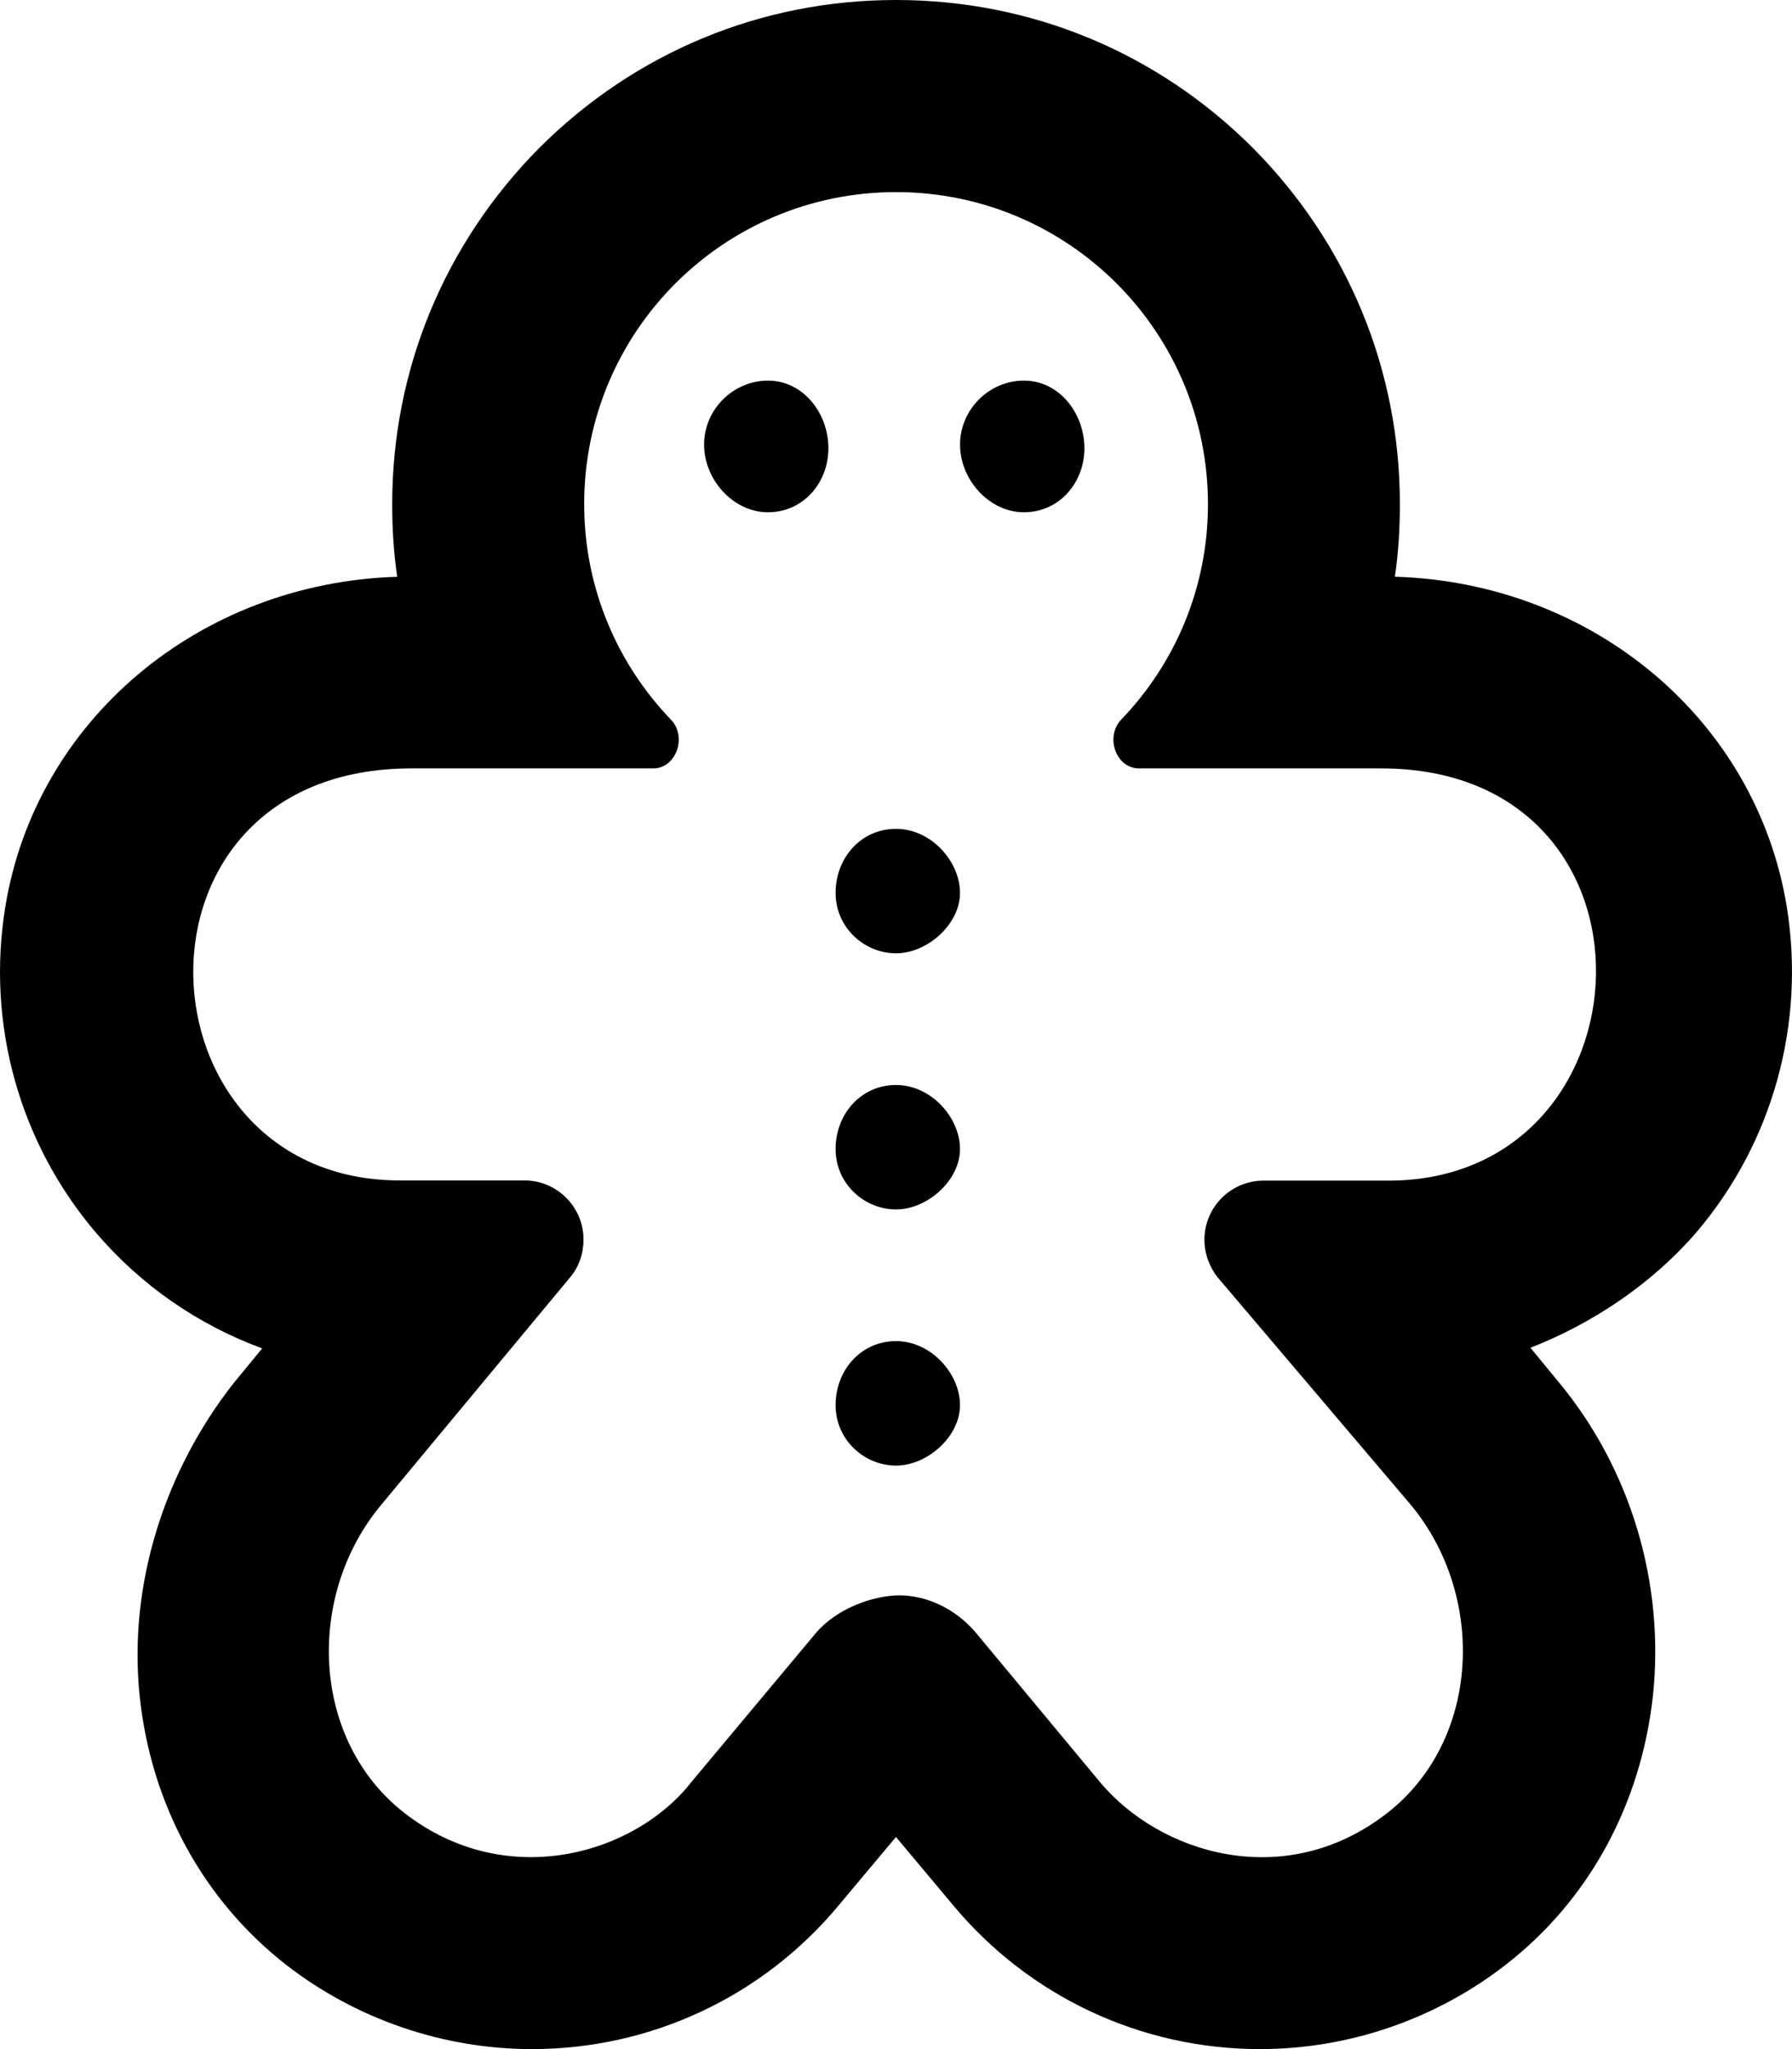
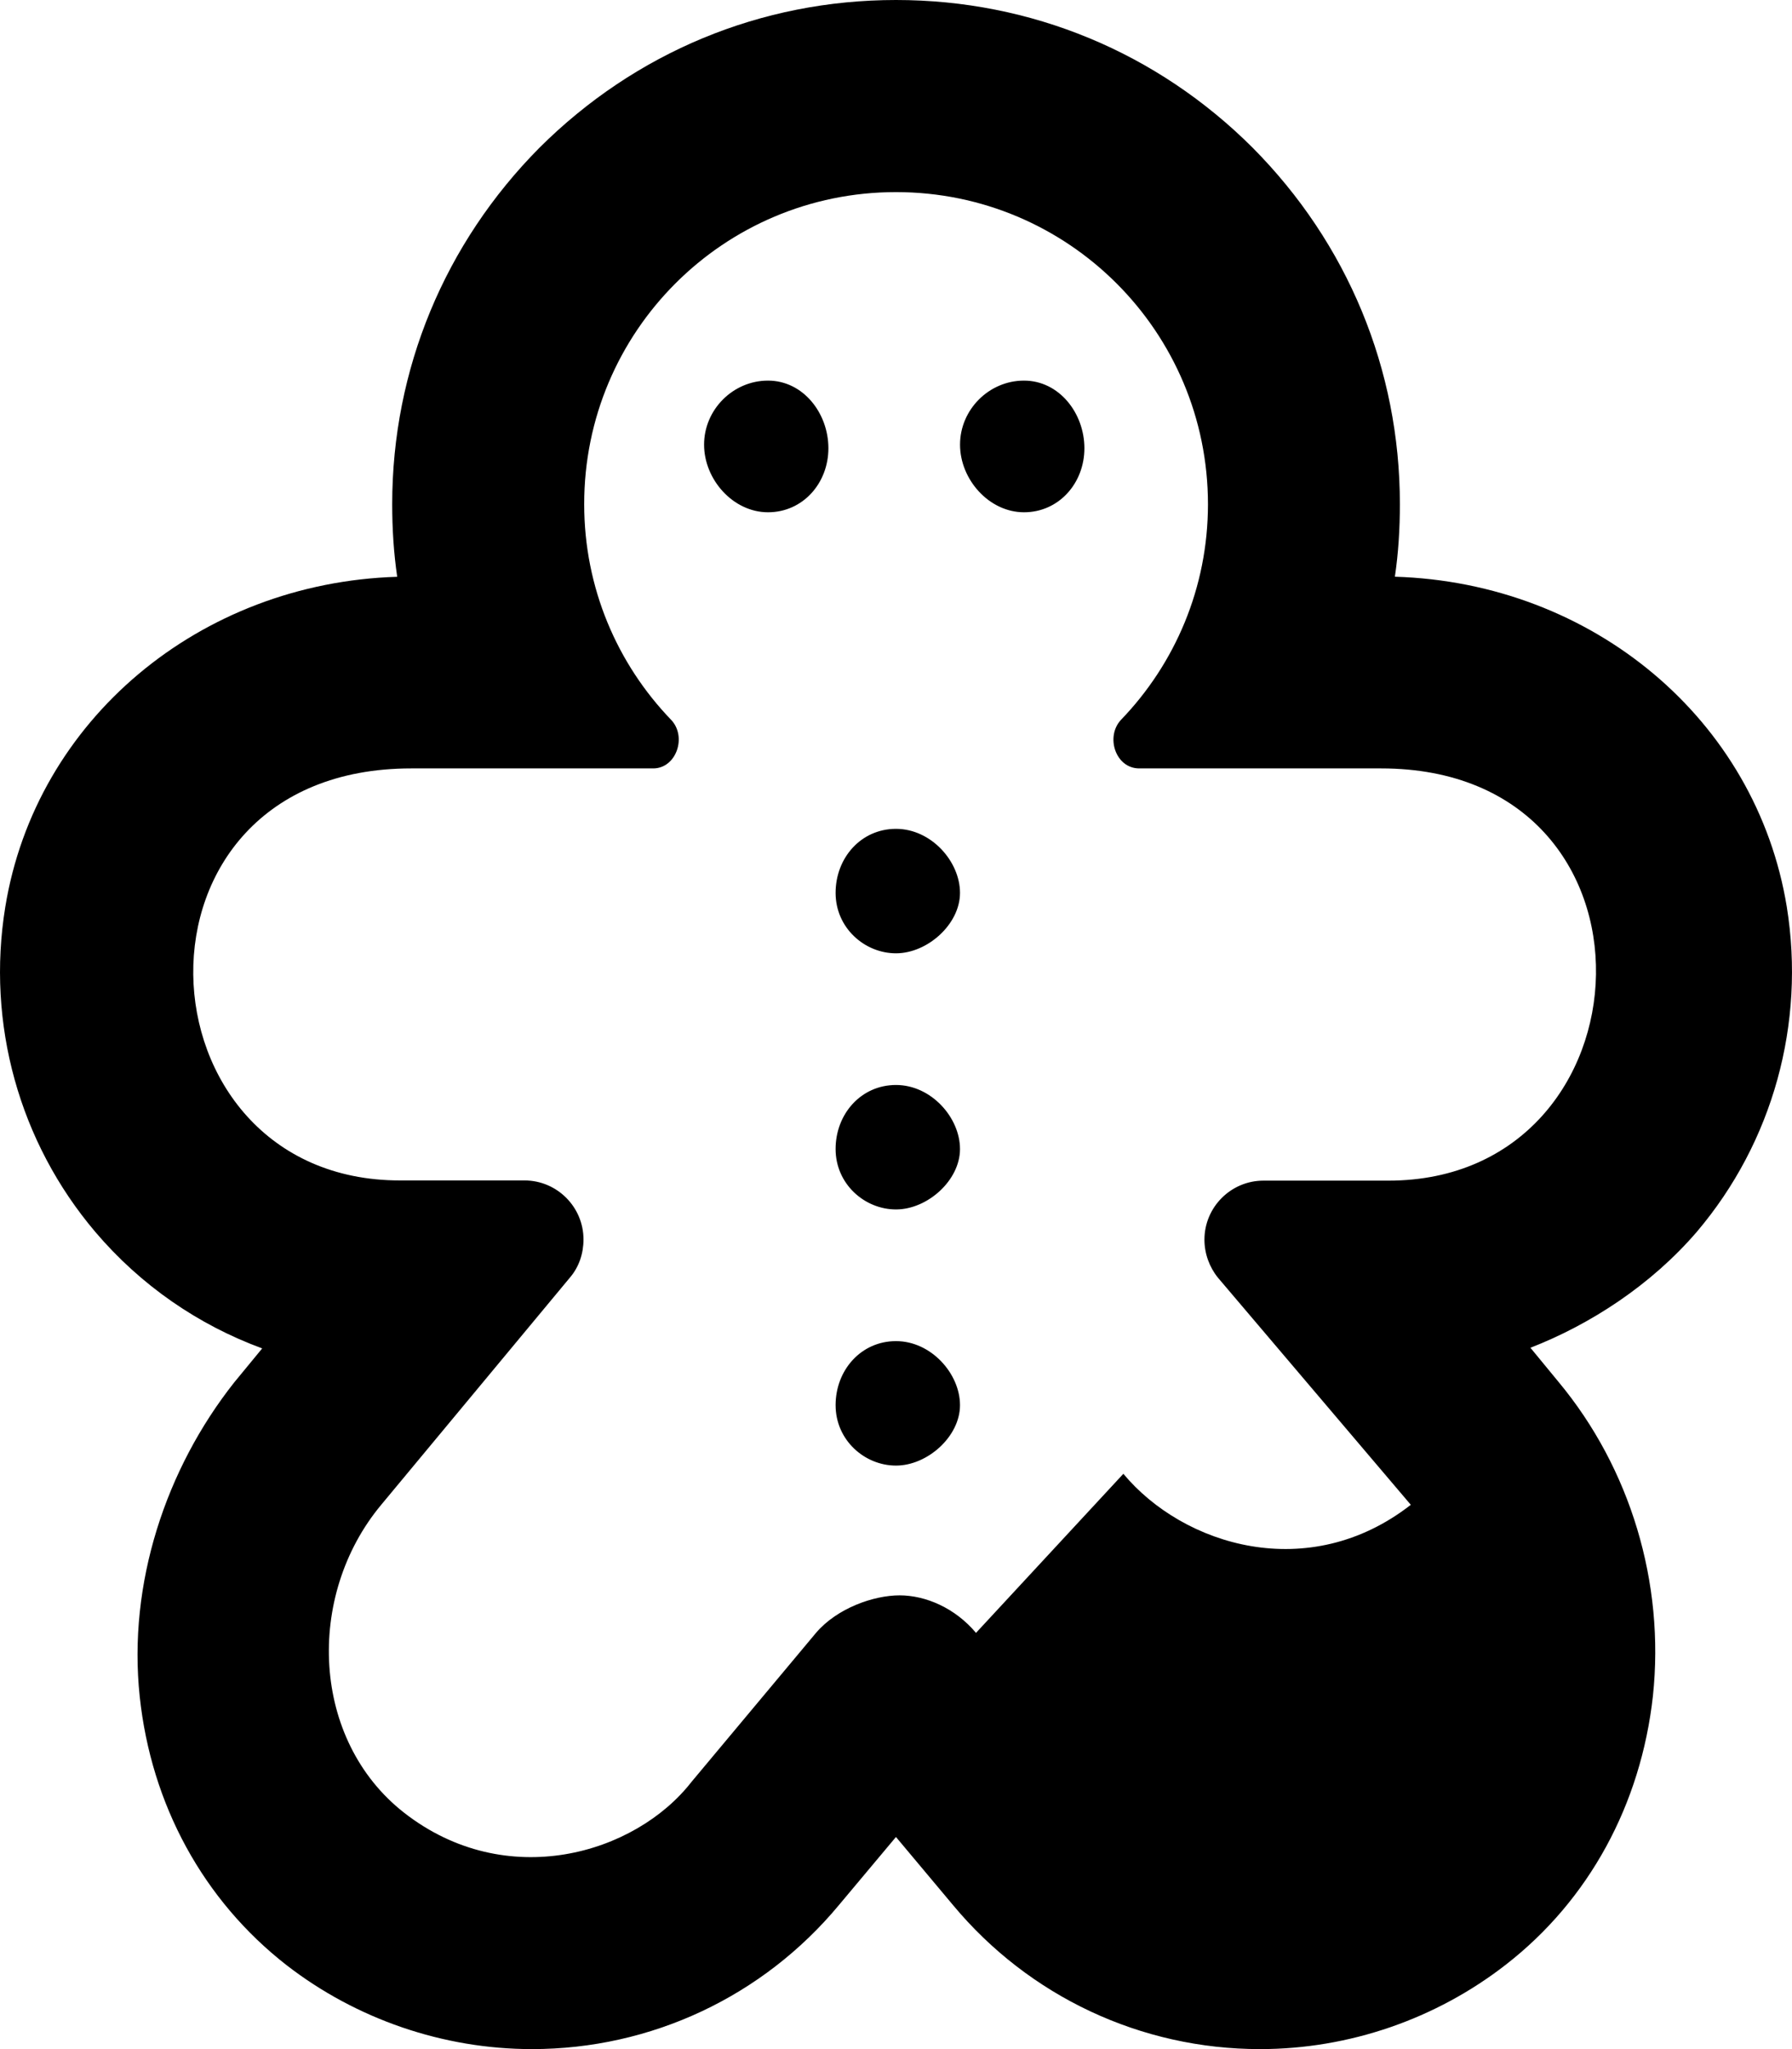
<svg xmlns="http://www.w3.org/2000/svg" viewBox="0 0 448 512">
-   <path d="M192 95.1c-8.748 0-15.98 7.253-15.98 16S183.3 128 192 128s15.1-7.25 15.1-16S200.8 95.1 192 95.1zM224 335.1c-8.748 0-15.1 7.251-15.1 16s7.252 15.1 15.1 15.1s16-7.249 16-15.1S232.8 335.1 224 335.1zM446.7 226.6c-7.624-46.75-48.49-81-97.98-82.5c.875-5.875 1.25-12 1.25-18.12c0-33.75-13.12-65.25-36.87-89.13C289.3 13.12 257.8 0 224 0s-65.23 13.12-89.1 36.88C111.2 60.75 98.05 92.25 98.05 126c0 6.124 .375 12.12 1.25 18.12c-49.37 1.5-90.36 35.75-97.98 82.5C-3.434 255.8 4.815 285.4 23.81 307.8c11.37 13.37 25.75 23.25 41.74 29.12l-6.999 8.5c-17.1 21.62-26.62 50.25-23.62 78.5c2.874 27 15.87 50.88 36.74 67.13C89.05 504.5 110.8 512 133 512c29.74 0 57.74-13.12 76.74-36l14.25-17l14.25 17C257.3 498.9 285.3 512 315 512c22.25 0 43.99-7.5 61.49-21.12c20.75-16.12 33.74-40 36.74-67.12c2.999-28.25-5.624-56.88-23.62-78.5l-6.999-8.5c15.1-5.875 30.24-15.75 41.62-29C443.2 285.4 451.4 255.8 446.7 226.6zM347.1 295h-31.24c-8.124 0-14.75 6.625-14.75 14.75c0 3.5 1.25 6.875 3.374 9.5L352.7 376c18.87 22.75 17.5 58.75-5.874 77c-25.5 19.88-56.86 10.25-71.86-7.75L244 408c-5.249-6.25-12.62-9.375-19.1-9.375S209.3 401.8 204 408L172.9 445.2c-14.1 18.13-46.37 27.63-71.86 7.75C77.8 434.8 76.3 398.8 95.3 376L142.5 319.2c2.25-2.625 3.374-6 3.374-9.5c0-8.125-6.624-14.75-14.75-14.75H100C33.18 295 28.06 192 102.8 192H163.3c5.749 0 8.498-7.875 4.499-12.12c-13.5-14-21.75-33-21.75-53.87C146 82.88 180.9 48 224 48s77.99 34.88 77.99 78c0 20.87-8.248 39.87-21.75 53.87C276.3 184.1 278.9 192 284.8 192h60.49C419.1 192 414.1 295 347.1 295zM224 271.1c-8.748 0-15.1 7.252-15.1 16s7.252 15.1 15.1 15.1s16-7.249 16-15.1S232.8 271.1 224 271.1zM256 95.1c-8.748 0-15.99 7.253-15.99 16S247.3 128 256 128s15.1-7.25 15.1-16S264.8 95.1 256 95.1zM224 207.1c-8.748 0-15.1 7.251-15.1 16s7.252 15.1 15.1 15.1s16-7.249 16-15.1S232.8 207.1 224 207.1z" />
+   <path d="M192 95.1c-8.748 0-15.98 7.253-15.98 16S183.3 128 192 128s15.1-7.25 15.1-16S200.8 95.1 192 95.1zM224 335.1c-8.748 0-15.1 7.251-15.1 16s7.252 15.1 15.1 15.1s16-7.249 16-15.1S232.8 335.1 224 335.1zM446.7 226.6c-7.624-46.75-48.49-81-97.98-82.5c.875-5.875 1.25-12 1.25-18.12c0-33.75-13.12-65.25-36.87-89.13C289.3 13.12 257.8 0 224 0s-65.23 13.12-89.1 36.88C111.2 60.75 98.05 92.25 98.05 126c0 6.124 .375 12.12 1.25 18.12c-49.37 1.5-90.36 35.75-97.98 82.5C-3.434 255.8 4.815 285.4 23.81 307.8c11.37 13.37 25.75 23.25 41.74 29.12l-6.999 8.5c-17.1 21.62-26.62 50.25-23.62 78.5c2.874 27 15.87 50.88 36.74 67.13C89.05 504.5 110.8 512 133 512c29.74 0 57.74-13.12 76.74-36l14.25-17l14.25 17C257.3 498.9 285.3 512 315 512c22.25 0 43.99-7.5 61.49-21.12c20.75-16.12 33.74-40 36.74-67.12c2.999-28.25-5.624-56.88-23.62-78.5l-6.999-8.5c15.1-5.875 30.24-15.75 41.62-29C443.2 285.4 451.4 255.8 446.7 226.6zM347.1 295h-31.24c-8.124 0-14.75 6.625-14.75 14.75c0 3.5 1.25 6.875 3.374 9.5L352.7 376c-25.5 19.88-56.86 10.25-71.86-7.75L244 408c-5.249-6.25-12.62-9.375-19.1-9.375S209.3 401.8 204 408L172.9 445.2c-14.1 18.13-46.37 27.63-71.86 7.75C77.8 434.8 76.3 398.8 95.3 376L142.5 319.2c2.25-2.625 3.374-6 3.374-9.5c0-8.125-6.624-14.75-14.75-14.75H100C33.18 295 28.06 192 102.8 192H163.3c5.749 0 8.498-7.875 4.499-12.12c-13.5-14-21.75-33-21.75-53.87C146 82.88 180.9 48 224 48s77.99 34.88 77.99 78c0 20.87-8.248 39.87-21.75 53.87C276.3 184.1 278.9 192 284.8 192h60.49C419.1 192 414.1 295 347.1 295zM224 271.1c-8.748 0-15.1 7.252-15.1 16s7.252 15.1 15.1 15.1s16-7.249 16-15.1S232.8 271.1 224 271.1zM256 95.1c-8.748 0-15.99 7.253-15.99 16S247.3 128 256 128s15.1-7.25 15.1-16S264.8 95.1 256 95.1zM224 207.1c-8.748 0-15.1 7.251-15.1 16s7.252 15.1 15.1 15.1s16-7.249 16-15.1S232.8 207.1 224 207.1z" />
</svg>